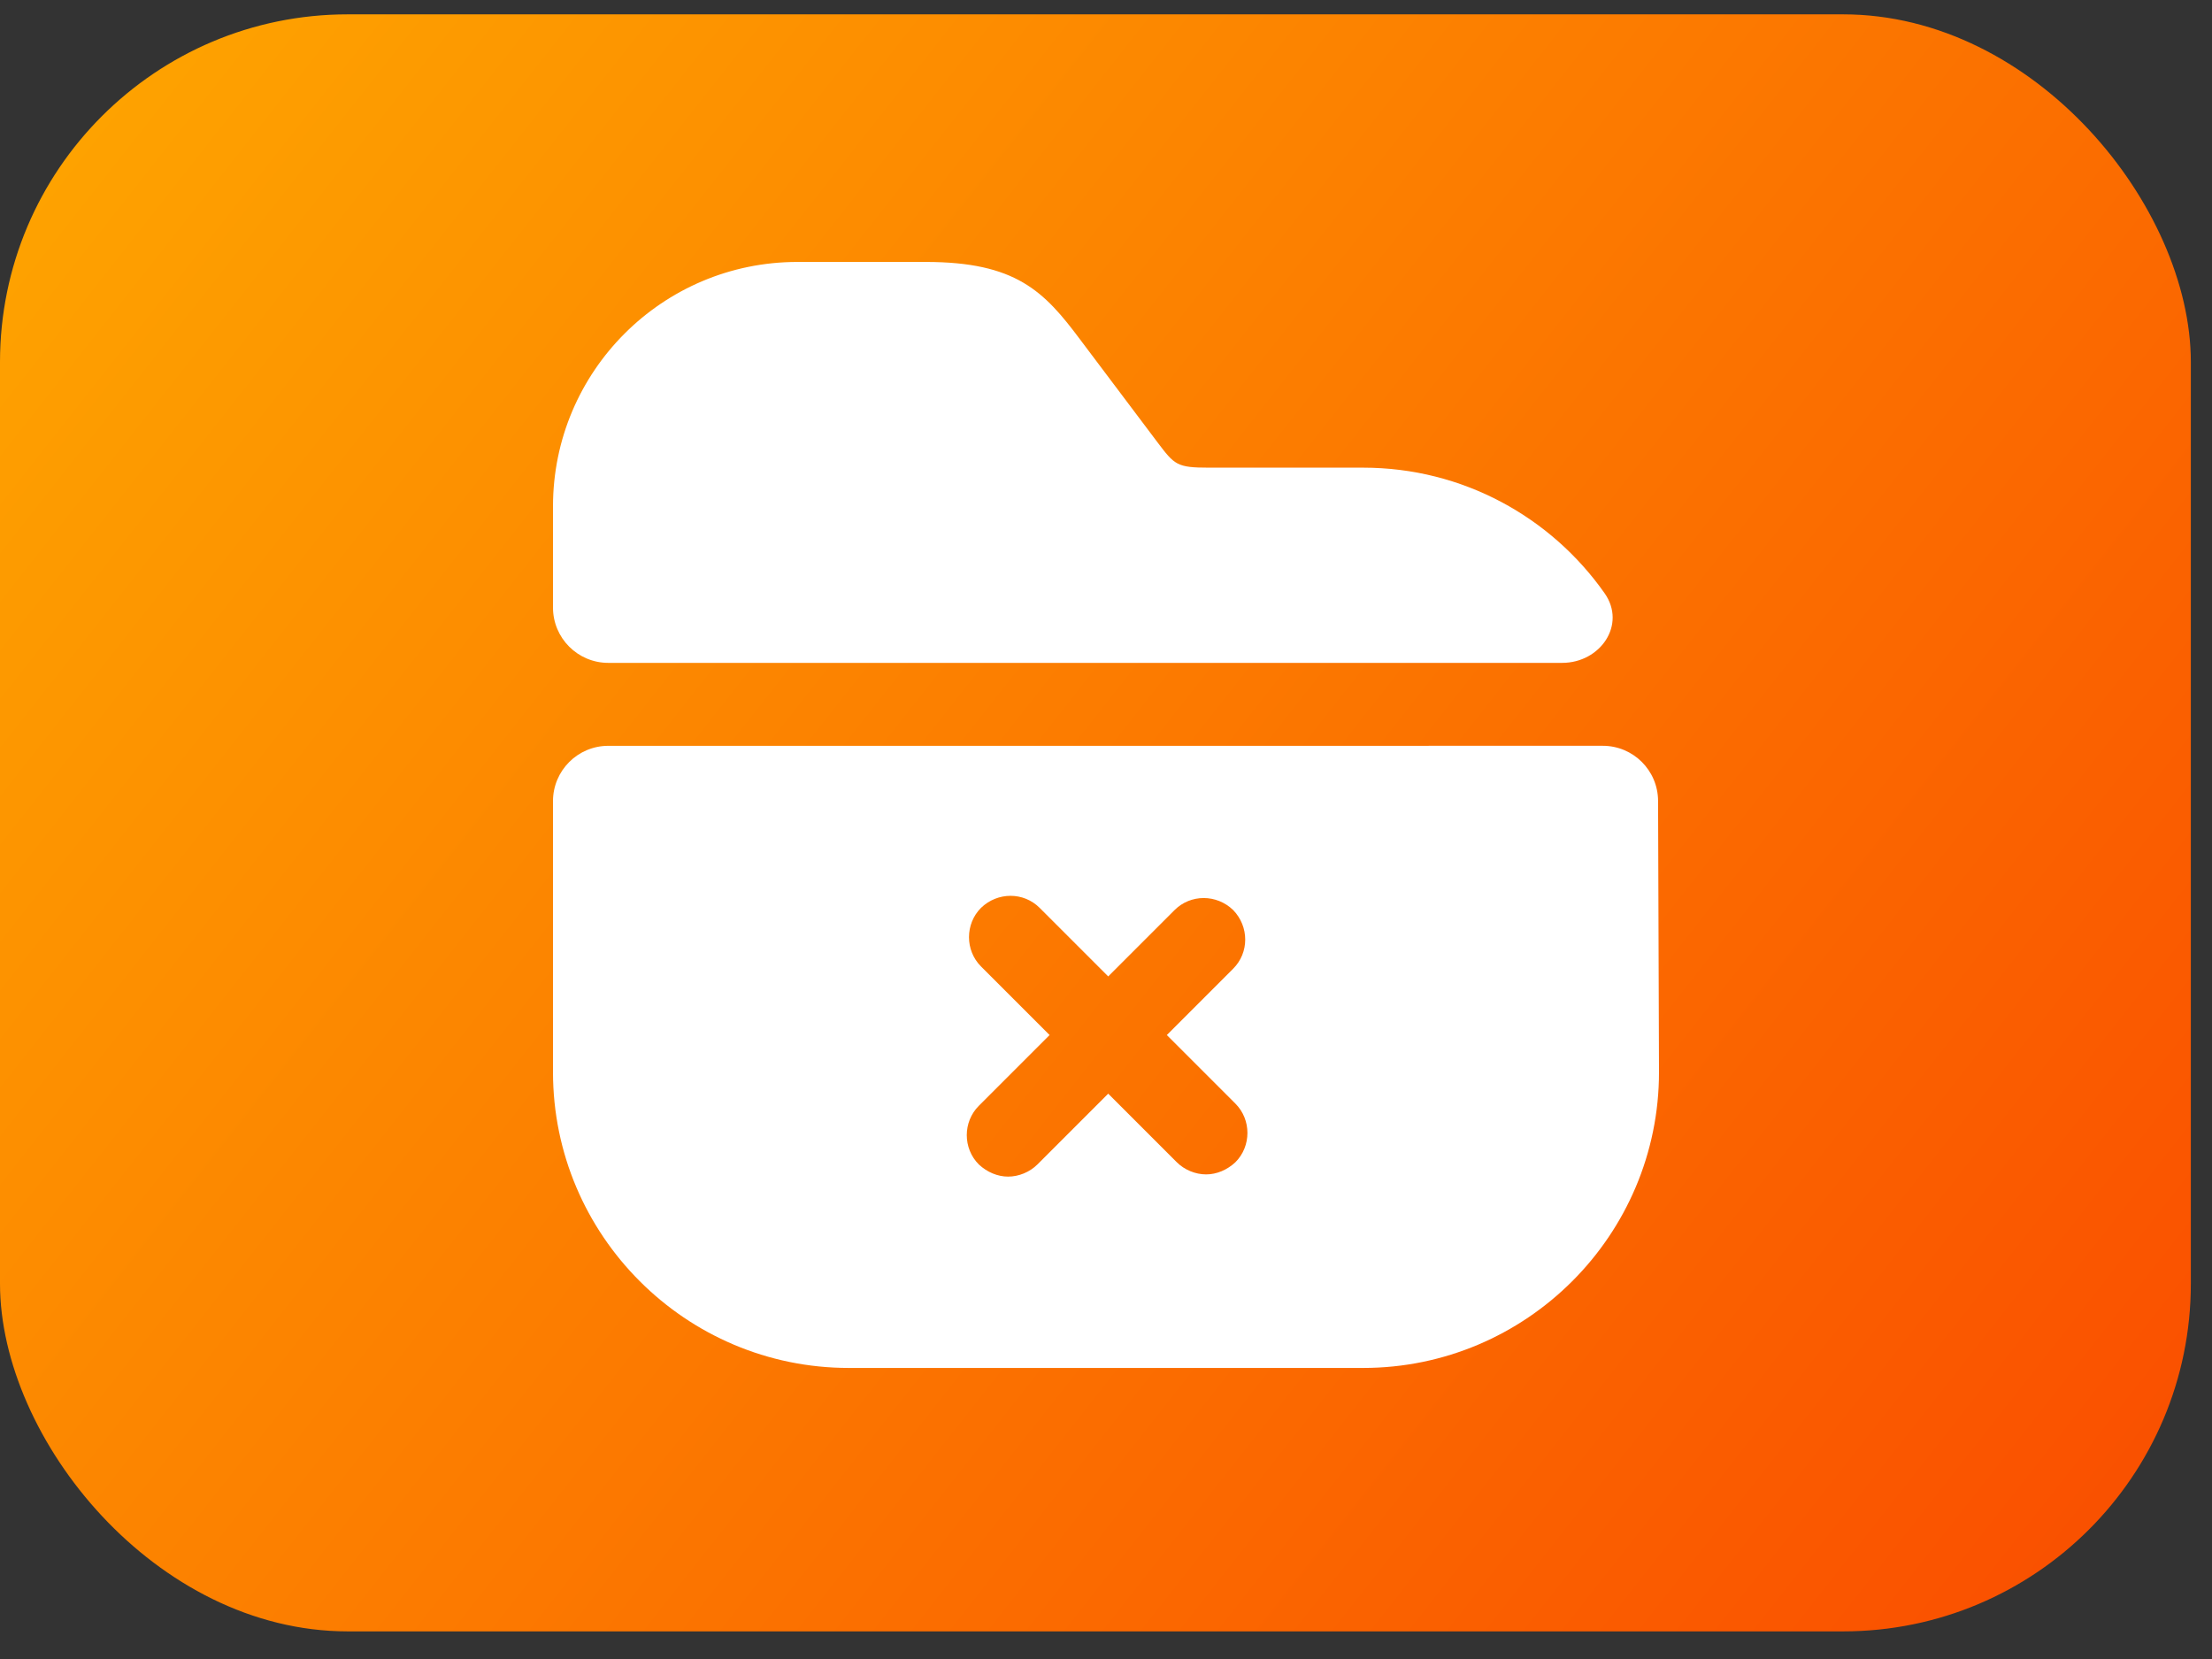
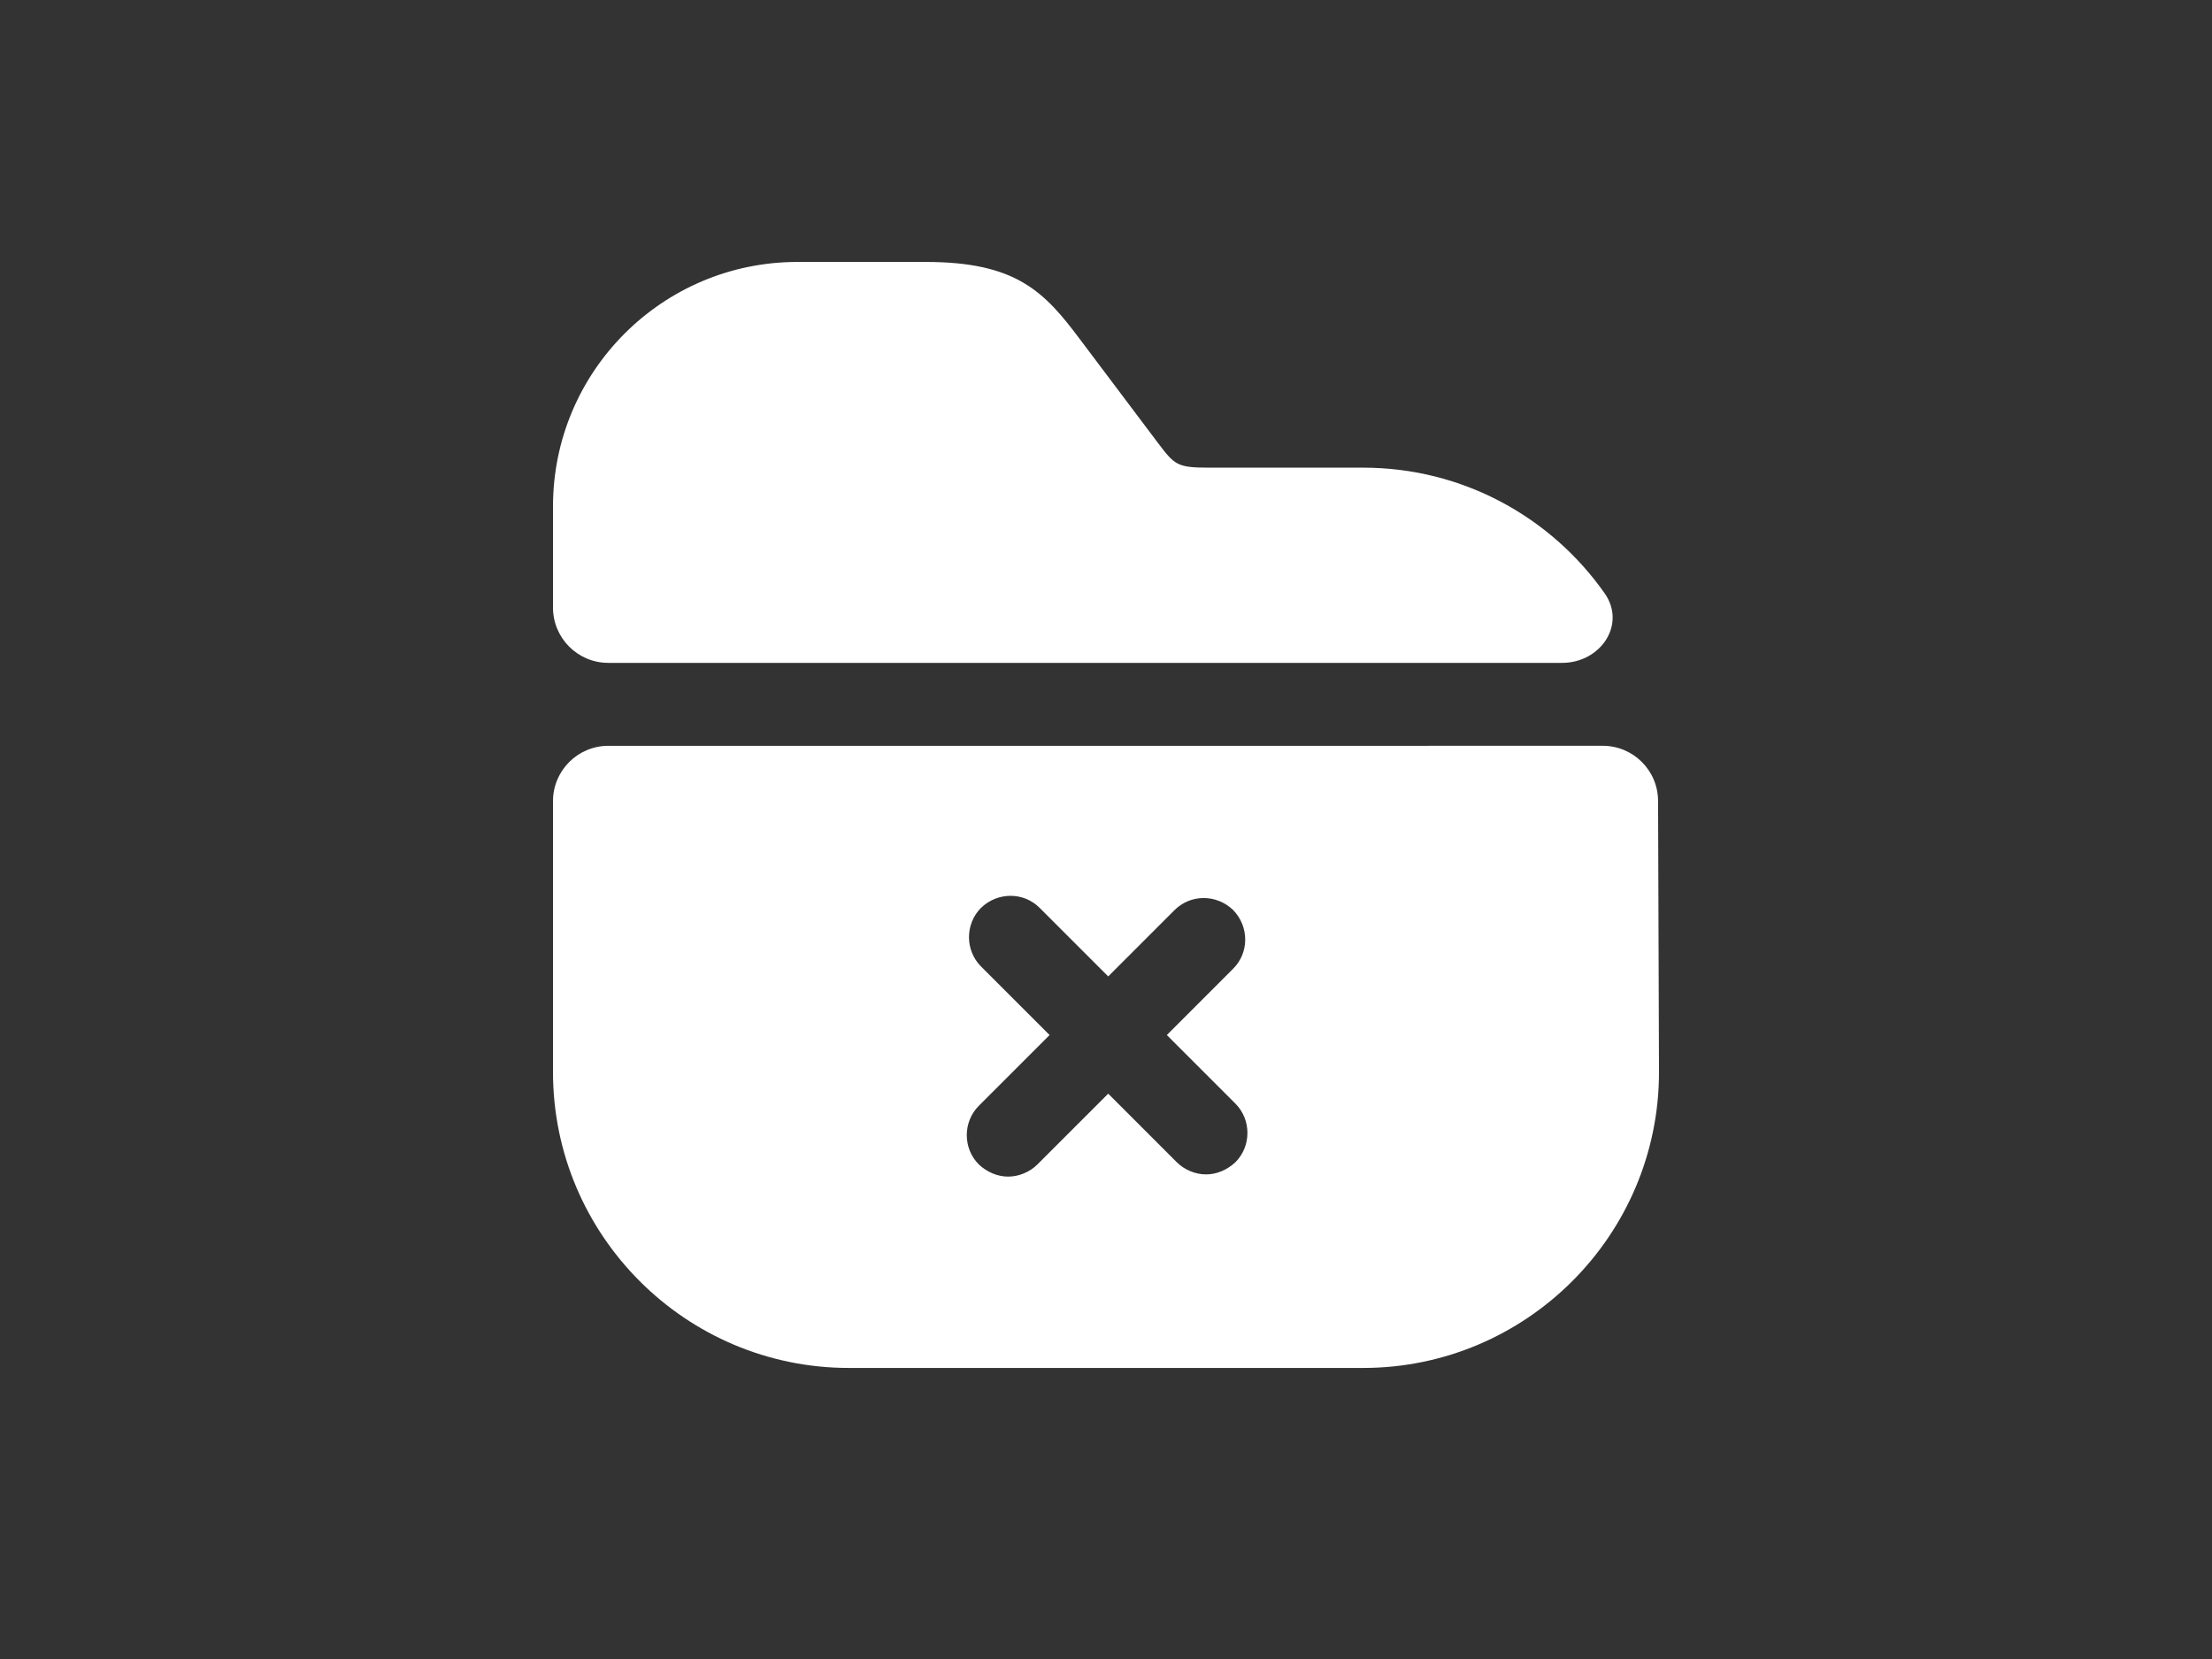
<svg xmlns="http://www.w3.org/2000/svg" width="76" height="57" viewBox="0 0 76 57" fill="none">
  <rect x="0" y="0" width="76" height="57" fill="#333333" stroke="none" />
-   <rect y="0.493" width="75.273" height="55.558" rx="11.948" fill="url(#paint0_linear_155_495)" />
  <path d="M55.132 20.384C55.888 21.461 54.987 22.775 53.672 22.775H20.9C19.851 22.775 19 21.924 19 20.875V17.398C19 12.762 22.762 9 27.398 9H31.806C34.903 9 35.872 10.007 37.107 11.66L39.767 15.194C40.356 15.973 40.432 16.068 41.534 16.068H46.835C50.264 16.068 53.298 17.773 55.132 20.384Z" fill="white" />
  <path d="M56.968 27.518C56.965 26.471 56.115 25.624 55.068 25.624L20.9 25.625C19.851 25.625 19 26.476 19 27.525V36.835C19 42.44 23.56 47 29.165 47H46.835C52.44 47 57 42.44 57 36.835L56.968 27.518ZM42.446 39.932C42.161 40.198 41.8 40.35 41.439 40.35C41.078 40.35 40.698 40.198 40.432 39.932L38.076 37.576L35.644 40.008C35.378 40.274 34.998 40.426 34.637 40.426C34.276 40.426 33.915 40.274 33.63 40.008C33.079 39.457 33.079 38.545 33.63 37.994L36.062 35.562L33.706 33.206C33.155 32.655 33.155 31.743 33.706 31.192C34.276 30.641 35.169 30.641 35.72 31.192L38.076 33.548L40.356 31.268C40.907 30.717 41.8 30.717 42.37 31.268C42.921 31.838 42.921 32.731 42.37 33.282L40.09 35.562L42.446 37.918C42.997 38.469 42.997 39.381 42.446 39.932Z" fill="white" />
  <defs>
    <linearGradient id="paint0_linear_155_495" x1="-17.922" y1="-5.779" x2="87.519" y2="77.26" gradientUnits="userSpaceOnUse">
      <stop stop-color="#FFB800" />
      <stop offset="1" stop-color="#F83600" />
    </linearGradient>
  </defs>
</svg>